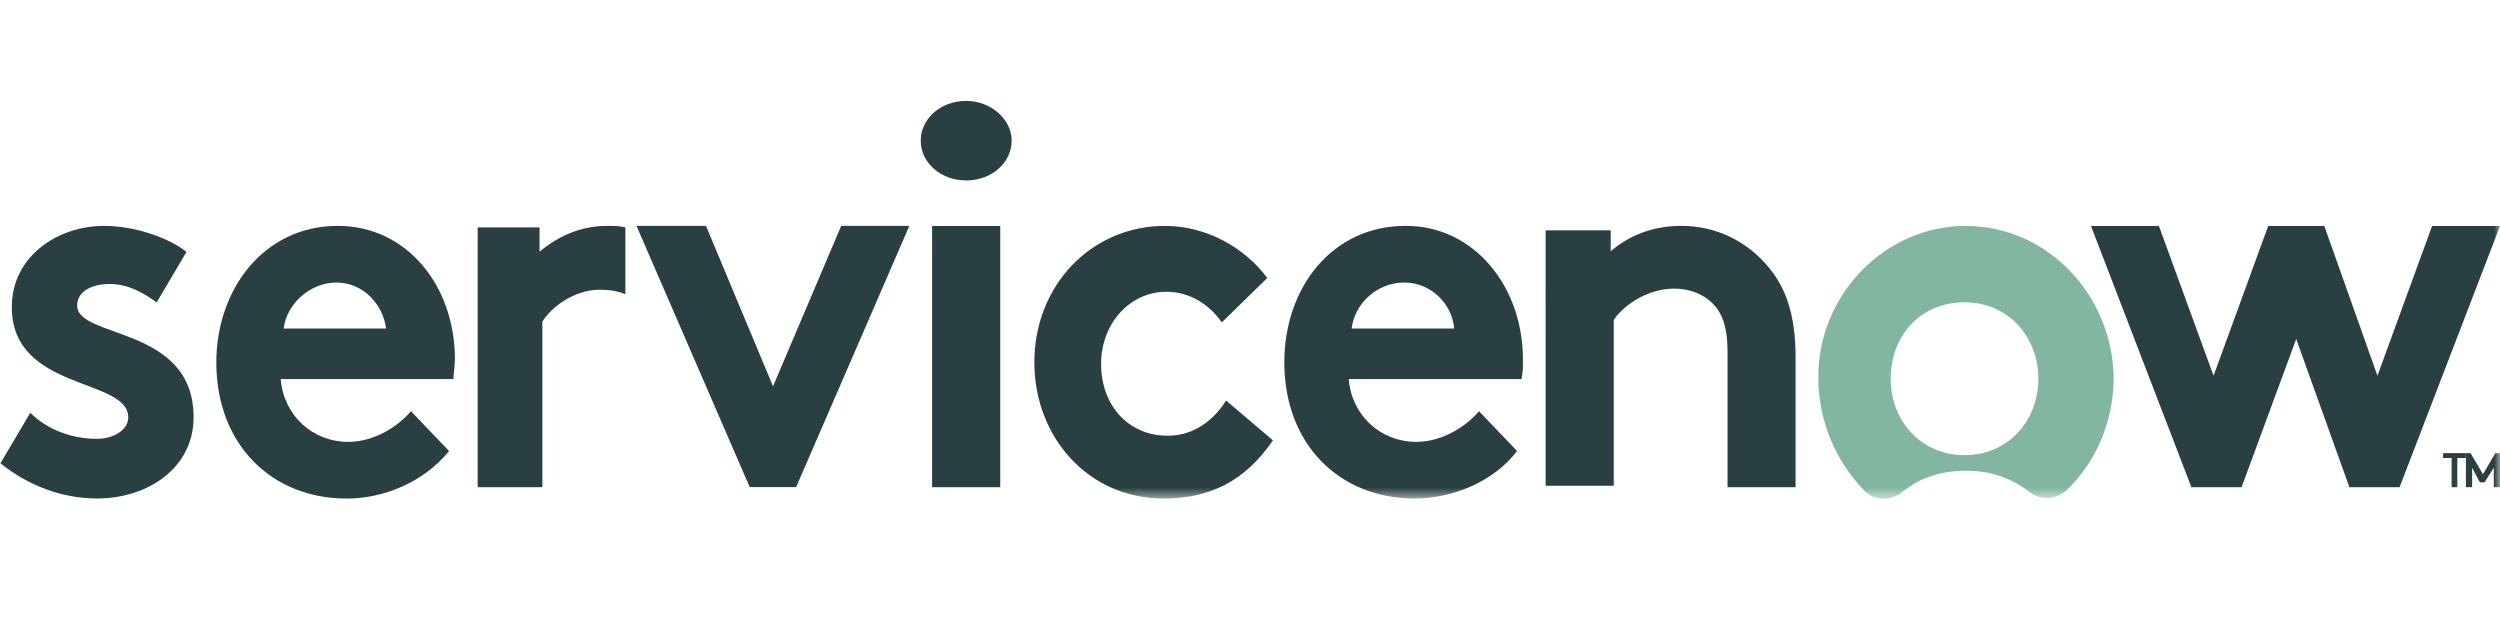
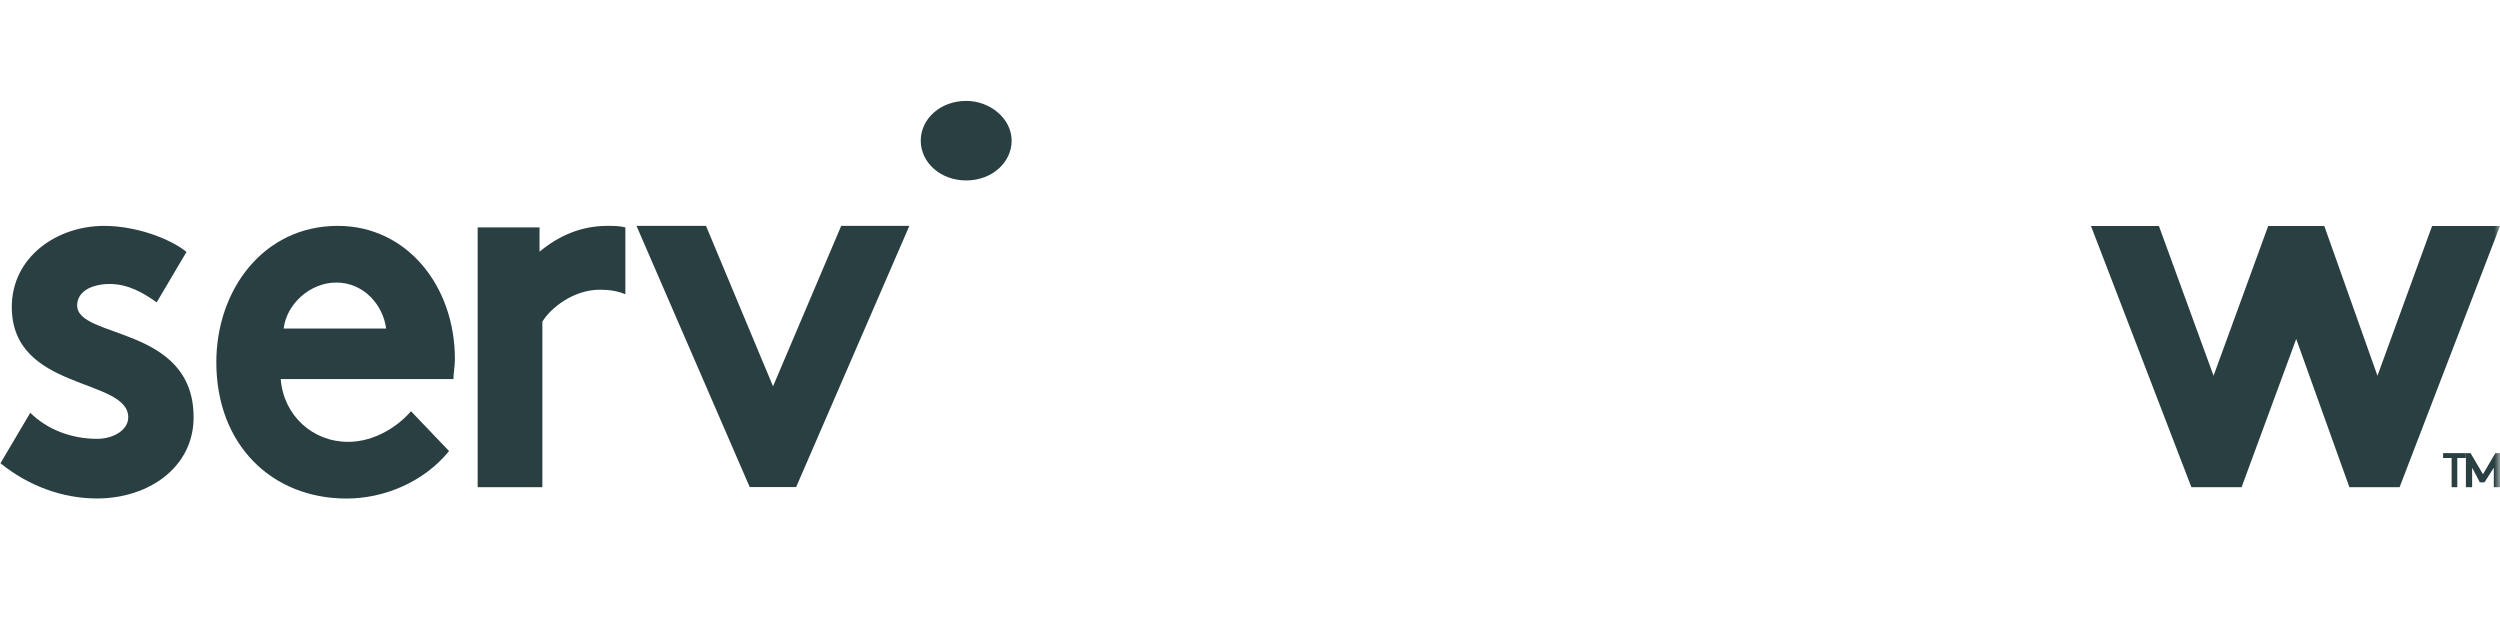
<svg xmlns="http://www.w3.org/2000/svg" xmlns:xlink="http://www.w3.org/1999/xlink" width="223" height="55">
  <defs>
    <path id="A" d="M0 35.47h226V0H0z" />
  </defs>
  <g transform="translate(-3 9)" fill-rule="evenodd">
    <g fill="#293f41">
      <path d="M57.15 11.148c-2.384 0-4.4.948-6.023 2.304v-2.168h-5.52v23.174h5.772v-14.77c.753-1.22 2.76-2.846 5.144-2.846.88 0 1.632.135 2.26.406v-5.963c-.502-.136-1.004-.136-1.632-.136M5.7 27.82c1.52 1.503 3.674 2.323 5.954 2.323 1.52 0 2.786-.82 2.786-1.913 0-3.554-10.388-2.323-10.388-9.84 0-4.5 4.054-7.242 8.235-7.242 2.786 0 5.827 1.093 7.348 2.323l-2.66 4.5c-1.14-.82-2.534-1.64-4.18-1.64s-2.913.683-2.913 1.913c0 3.007 10.387 1.777 10.387 9.977 0 4.5-4.054 7.242-8.614 7.242-3.04 0-6.08-1.093-8.615-3.142l2.66-4.5z" />
      <path d="M28.302 20.303c.262-2.186 2.35-4.1 4.7-4.1 2.48 0 4.178 2.05 4.44 4.1h-9.14zm15.276 2.733c0-6.56-4.308-11.888-10.445-11.888-6.66 0-10.837 5.74-10.837 12.16 0 7.38 4.96 12.162 11.62 12.162 3.395 0 6.92-1.503 9.14-4.236L39.66 27.68c-1.044 1.23-3.133 2.733-5.615 2.733-3.133 0-5.745-2.322-6.006-5.603h15.407c.001-.546.13-1.093.13-1.776zm28.377 2.424l6.08-14.313h6.08l-10.1 23.3h-4.14l-10.1-23.3h6.2zM89.184 0c2.162 0 4.054 1.6 4.054 3.547s-1.756 3.548-4.054 3.548-4.054-1.6-4.054-3.548S86.886 0 89.184 0" />
    </g>
    <mask id="B" fill="#fff">
      <use xlink:href="#A" />
    </mask>
-     <path mask="url(#B)" d="M86.143 34.457h6.08v-23.3h-6.08zm30.404-4.18c-2.534 3.7-5.7 5.193-9.755 5.193-6.715 0-11.528-5.466-11.528-12.16 0-6.833 5.067-12.16 11.655-12.16 3.673 0 7.094 1.914 9.12 4.646l-4.054 3.962c-1.14-1.64-2.913-2.733-4.94-2.733-3.295 0-5.827 2.87-5.827 6.422 0 3.7 2.407 6.42 5.954 6.42 2.406 0 4.18-1.502 5.193-3.142l4.18 3.553zm16.16-9.975c-.13-2.05-1.958-4.1-4.44-4.1s-4.44 1.914-4.7 4.1h9.14zm5.614 10.93c-2.088 2.733-5.744 4.236-9.14 4.236-6.66 0-11.62-4.782-11.62-12.162 0-6.558 4.178-12.16 10.837-12.16 6.137 0 10.446 5.466 10.446 11.888 0 .683 0 1.23-.13 1.776h-15.406c.262 3.28 2.873 5.603 6.006 5.603 2.48 0 4.57-1.502 5.615-2.733l3.394 3.553zm2.55 3.09V11.547h5.804v1.865c1.716-1.466 3.827-2.265 6.333-2.265 3.167 0 5.937 1.465 7.783 3.73 1.452 1.732 2.375 4.13 2.375 7.992v11.588h-6.07v-12.12c0-2.264-.527-3.463-1.32-4.263s-1.98-1.33-3.43-1.33c-2.506 0-4.617 1.598-5.4 2.797v14.784h-6.07z" fill="#293f41" />
-     <path d="M178.236 31.6c-3.82 0-6.587-3-6.587-6.817s2.635-6.817 6.587-6.817 6.587 3.136 6.587 6.817-2.635 6.817-6.587 6.817m.132-20.453c-7.115 0-13.175 6-13.175 13.5 0 3.955 1.58 7.5 4.084 10.1.923.954 2.372.954 3.425.137 1.45-1.228 3.425-1.9 5.665-1.9s4.084.682 5.664 1.9c1.055.817 2.504.68 3.426-.273 2.502-2.455 4.084-6 4.084-9.954-.132-7.362-5.93-13.5-13.175-13.5" fill="#82b6a1" mask="url(#B)" />
    <g fill="#293f41">
      <path mask="url(#B)" d="M202.95 34.457h-4.478l-8.957-23.3h6.06l4.874 13.36 4.874-13.36h5.004l4.742 13.36 4.874-13.36H226l-8.957 23.3h-4.478l-4.743-13.222zm20-3.04v.435h-.76v2.605h-.506v-2.605h-.76v-.435z" />
      <path mask="url(#B)" d="M224.48 33.3l1.106-1.882H226v3.04h-.553V32.72l-.83 1.303h-.414l-.69-1.303v1.738h-.554v-3.04h.415z" />
    </g>
  </g>
</svg>